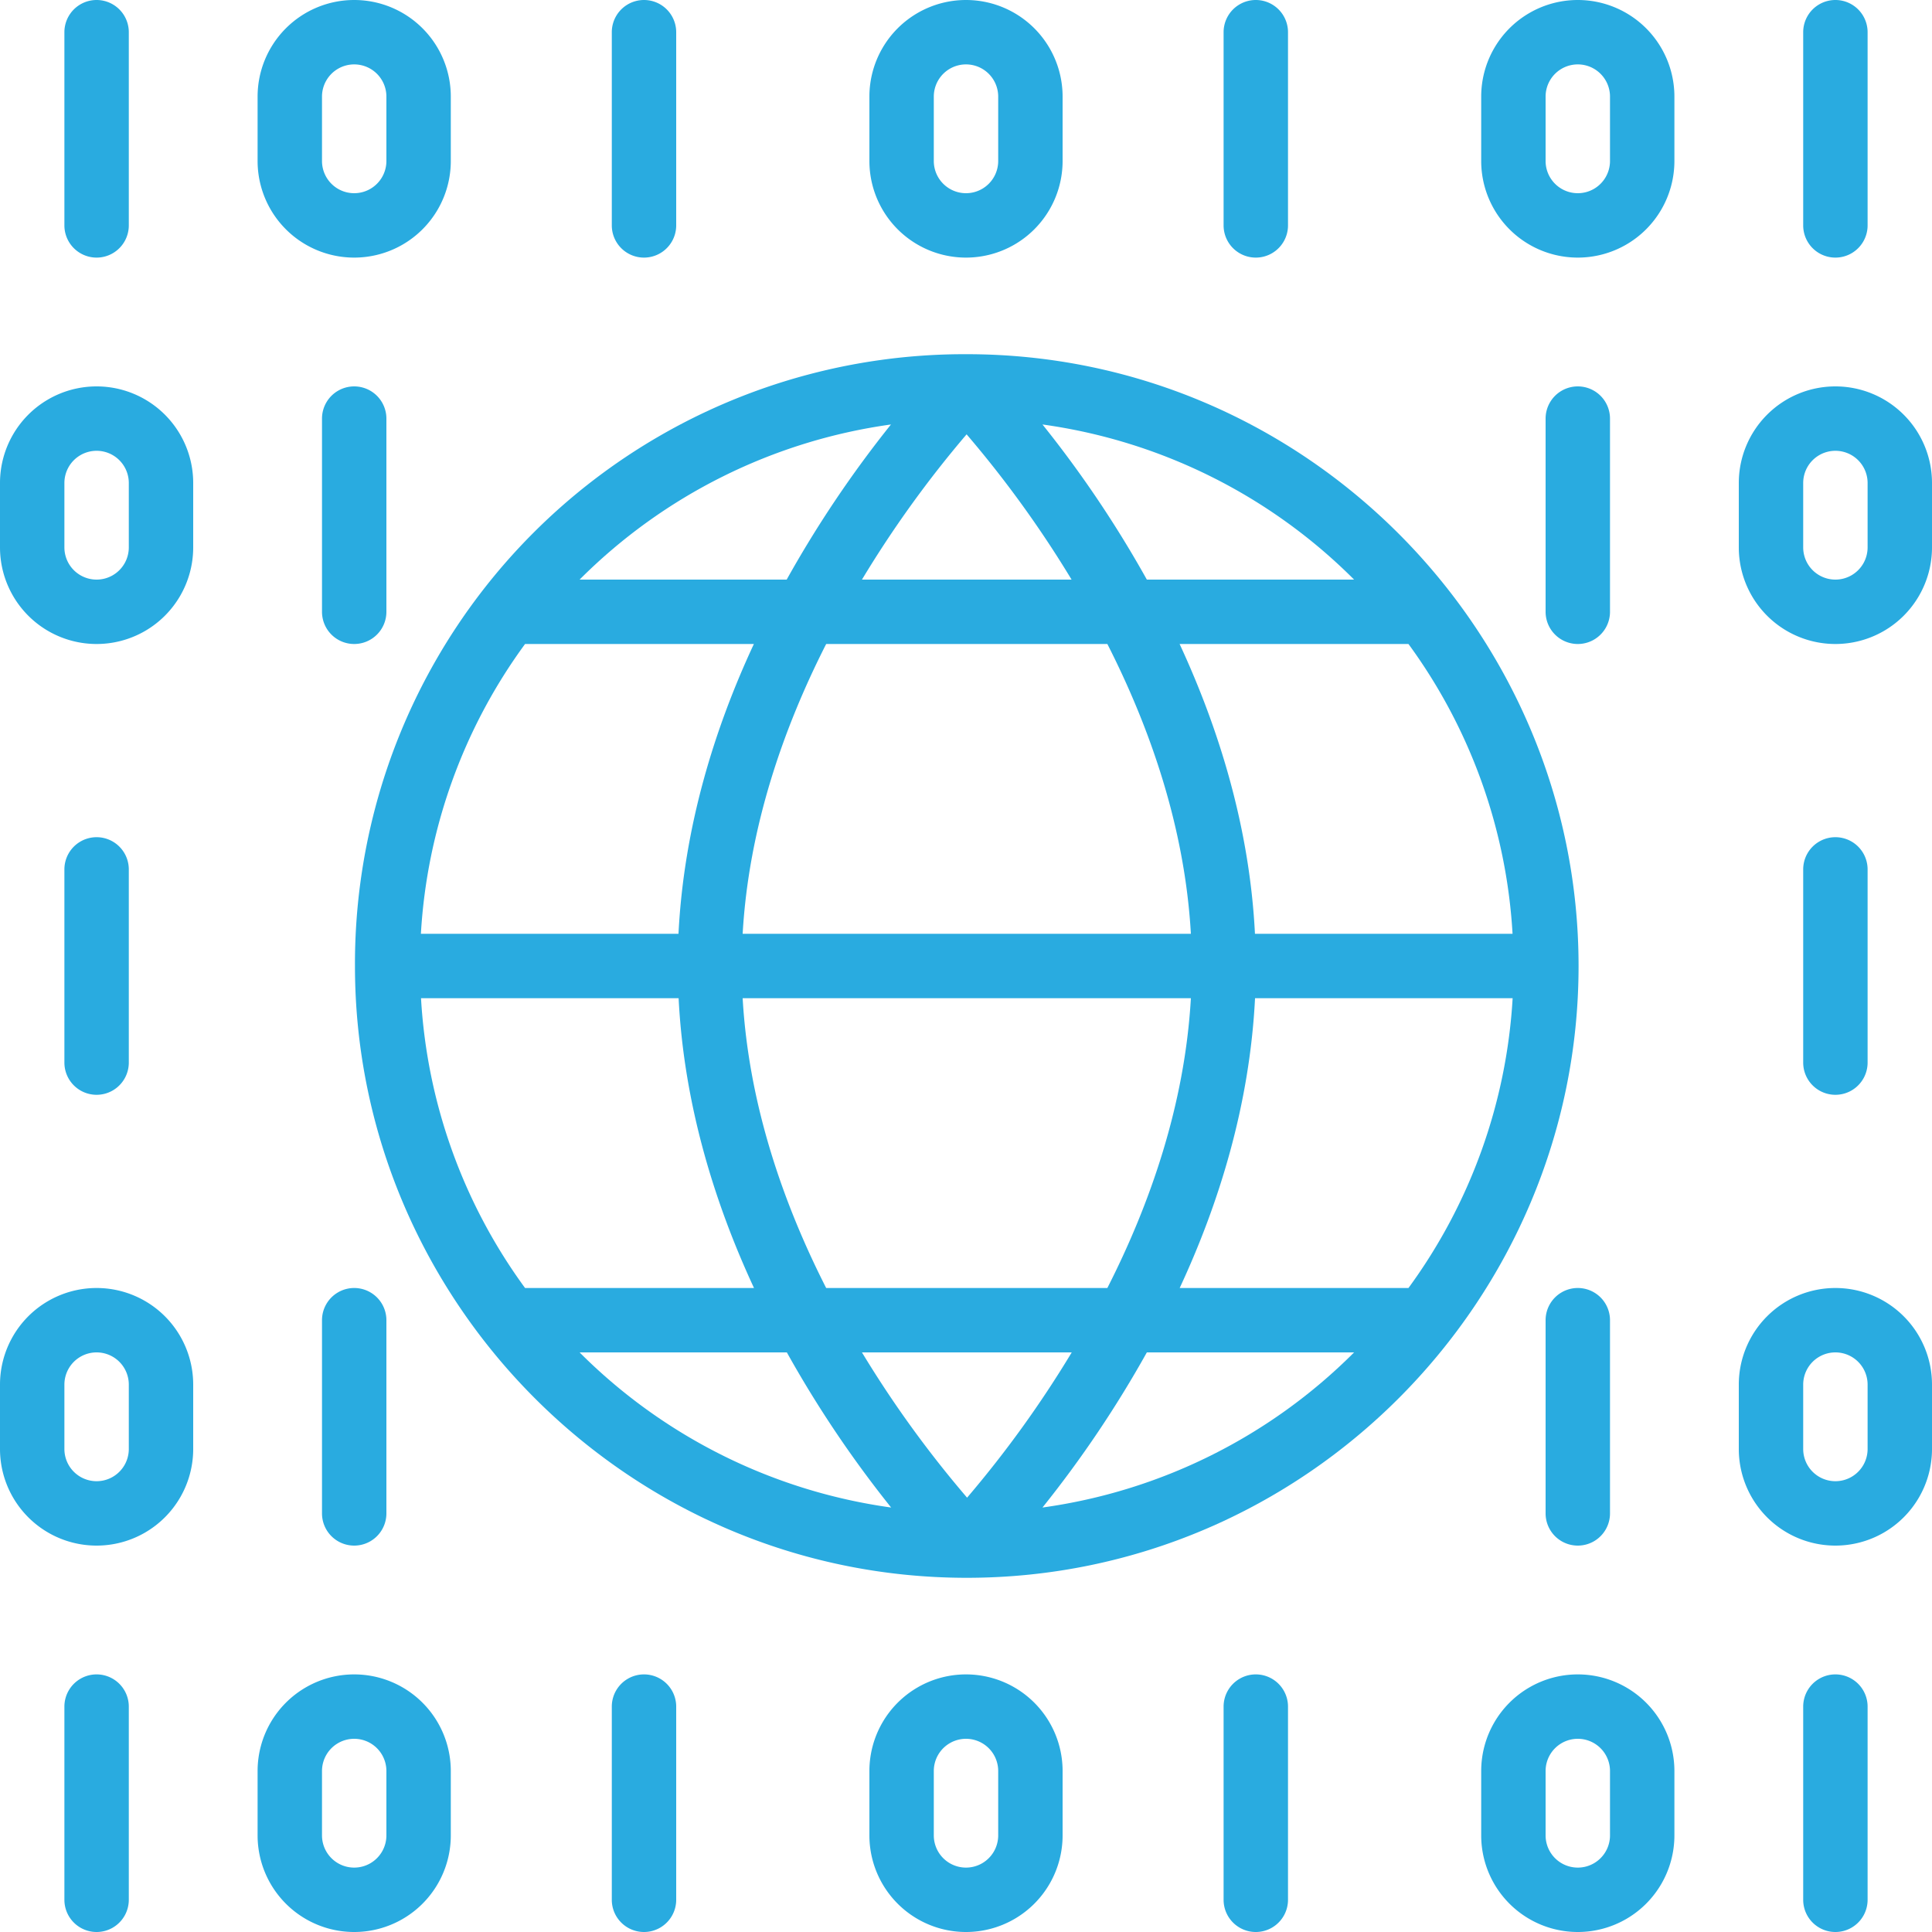
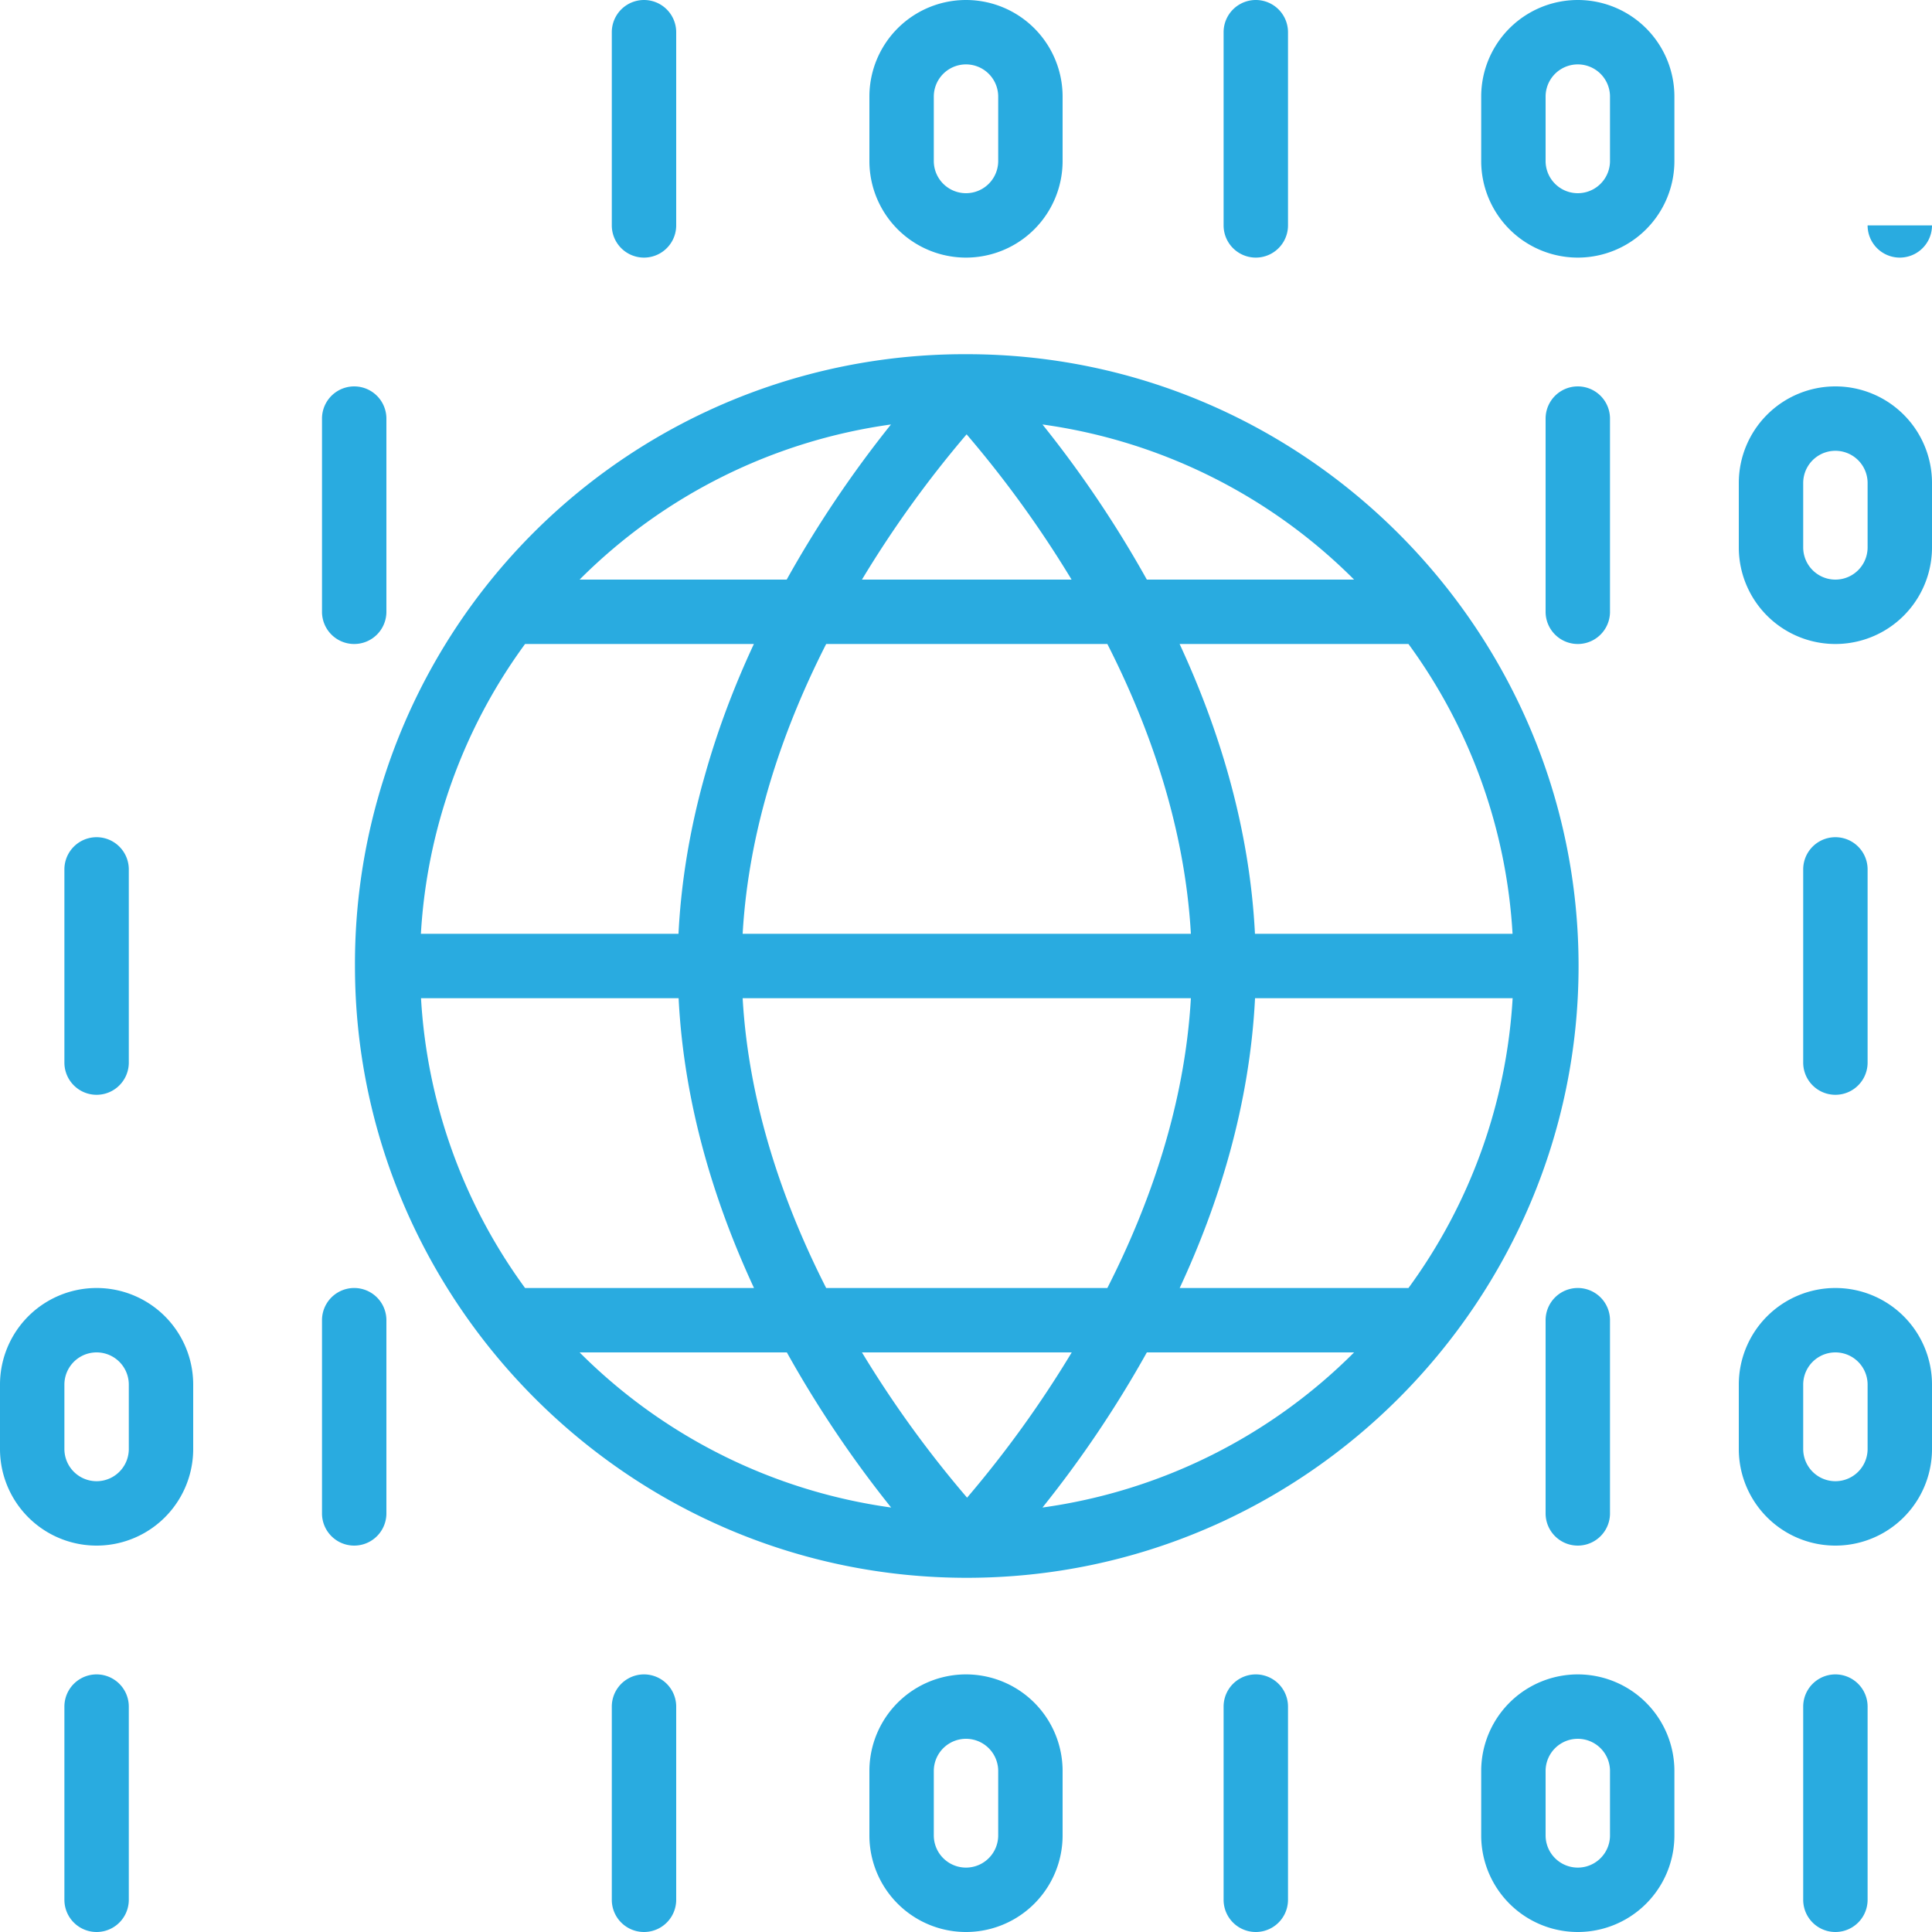
<svg xmlns="http://www.w3.org/2000/svg" fill="#29abe0" height="480" preserveAspectRatio="xMidYMid meet" version="1" viewBox="16.0 16.0 480.0 480.0" width="480" zoomAndPan="magnify">
  <g>
    <g data-name="Outline" id="change1_1">
      <path d="M104.19,256c0,83.08,67.86,152,152,152s152-68.92,152-152-67.86-152-152-152A151.44,151.44,0,0,0,104.19,256Zm42.26-80H203.3c-9.77,20.95-17.4,45.48-18.73,72h-64A135,135,0,0,1,146.45,176Zm54.06,72c1.52-26.62,10.25-51.36,20.75-72h69.86c10.5,20.64,19.24,45.38,20.75,72Zm111.36,16c-1.51,26.62-10.25,51.36-20.75,72H221.26c-10.5-20.64-19.23-45.38-20.75-72ZM146.45,336a135,135,0,0,1-25.85-72h64c1.33,26.52,9,51.05,18.73,72ZM160,352h51.49a279.32,279.32,0,0,0,25.91,38.54A135.71,135.71,0,0,1,160,352Zm70.19,0h52.08a271.79,271.79,0,0,1-26,36.09A271.79,271.79,0,0,1,230.15,352ZM275,390.54A278.42,278.42,0,0,0,300.93,352h51.49A135.67,135.67,0,0,1,275,390.54ZM365.93,336H309.09c9.76-20.95,17.39-45.48,18.72-72h64A135.1,135.1,0,0,1,365.93,336Zm0-160a135.1,135.1,0,0,1,25.86,72h-64c-1.33-26.52-9-51.05-18.72-72Zm-13.51-16H300.93A278.42,278.42,0,0,0,275,121.46,135.67,135.67,0,0,1,352.42,160Zm-70.19,0H230.15a271.79,271.79,0,0,1,26-36.09A271.79,271.79,0,0,1,282.23,160Zm-44.87-38.54A279.32,279.32,0,0,0,211.45,160H160A135.71,135.71,0,0,1,237.36,121.46Z" fill="inherit" />
-       <path d="M48,72V24a8,8,0,0,0-16,0V72a8,8,0,0,0,16,0Z" fill="inherit" />
      <path d="M184,72V24a8,8,0,0,0-16,0V72a8,8,0,0,0,16,0Z" fill="inherit" />
-       <path d="M104,16A24,24,0,0,0,80,40V56a24,24,0,0,0,48,0V40A24,24,0,0,0,104,16Zm8,40a8,8,0,0,1-16,0V40a8,8,0,0,1,16,0Z" fill="inherit" />
      <path d="M336,72V24a8,8,0,0,0-16,0V72a8,8,0,0,0,16,0Z" fill="inherit" />
      <path d="M280,56V40a24,24,0,0,0-48,0V56a24,24,0,0,0,48,0Zm-32,0V40a8,8,0,0,1,16,0V56a8,8,0,0,1-16,0Z" fill="inherit" />
-       <path d="M480,72V24a8,8,0,0,0-16,0V72a8,8,0,0,0,16,0Z" fill="inherit" />
+       <path d="M480,72V24V72a8,8,0,0,0,16,0Z" fill="inherit" />
      <path d="M432,40a24,24,0,0,0-48,0V56a24,24,0,0,0,48,0ZM416,56a8,8,0,0,1-16,0V40a8,8,0,0,1,16,0Z" fill="inherit" />
      <path d="M32,440v48a8,8,0,0,0,16,0V440a8,8,0,0,0-16,0Z" fill="inherit" />
      <path d="M168,440v48a8,8,0,0,0,16,0V440a8,8,0,0,0-16,0Z" fill="inherit" />
-       <path d="M80,472a24,24,0,0,0,48,0V456a24,24,0,0,0-48,0Zm16-16a8,8,0,0,1,16,0v16a8,8,0,0,1-16,0Z" fill="inherit" />
      <path d="M320,440v48a8,8,0,0,0,16,0V440a8,8,0,0,0-16,0Z" fill="inherit" />
      <path d="M232,456v16a24,24,0,0,0,48,0V456a24,24,0,0,0-48,0Zm32,0v16a8,8,0,0,1-16,0V456a8,8,0,0,1,16,0Z" fill="inherit" />
      <path d="M480,488V440a8,8,0,0,0-16,0v48a8,8,0,0,0,16,0Z" fill="inherit" />
      <path d="M384,456v16a24,24,0,0,0,48,0V456a24,24,0,0,0-48,0Zm16,0a8,8,0,0,1,16,0v16a8,8,0,0,1-16,0Z" fill="inherit" />
      <path d="M32,232v48a8,8,0,0,0,16,0V232a8,8,0,0,0-16,0Z" fill="inherit" />
      <path d="M480,280V232a8,8,0,0,0-16,0v48a8,8,0,0,0,16,0Z" fill="inherit" />
      <path d="M104,176a8,8,0,0,0,8-8V120a8,8,0,0,0-16,0v48A8,8,0,0,0,104,176Z" fill="inherit" />
-       <path d="M16,136v16a24,24,0,0,0,48,0V136a24,24,0,0,0-48,0Zm16,0a8,8,0,0,1,16,0v16a8,8,0,0,1-16,0Z" fill="inherit" />
      <path d="M472,112a24,24,0,0,0-24,24v16a24,24,0,0,0,48,0V136A24,24,0,0,0,472,112Zm8,40a8,8,0,0,1-16,0V136a8,8,0,0,1,16,0Z" fill="inherit" />
      <path d="M416,168V120a8,8,0,0,0-16,0v48a8,8,0,0,0,16,0Z" fill="inherit" />
      <path d="M96,392a8,8,0,0,0,16,0V344a8,8,0,0,0-16,0Z" fill="inherit" />
      <path d="M16,376a24,24,0,0,0,48,0V360a24,24,0,0,0-48,0Zm16-16a8,8,0,0,1,16,0v16a8,8,0,0,1-16,0Z" fill="inherit" />
      <path d="M472,336a24,24,0,0,0-24,24v16a24,24,0,0,0,48,0V360A24,24,0,0,0,472,336Zm8,40a8,8,0,0,1-16,0V360a8,8,0,0,1,16,0Z" fill="inherit" />
      <path d="M400,344v48a8,8,0,0,0,16,0V344a8,8,0,0,0-16,0Z" fill="inherit" />
    </g>
  </g>
</svg>